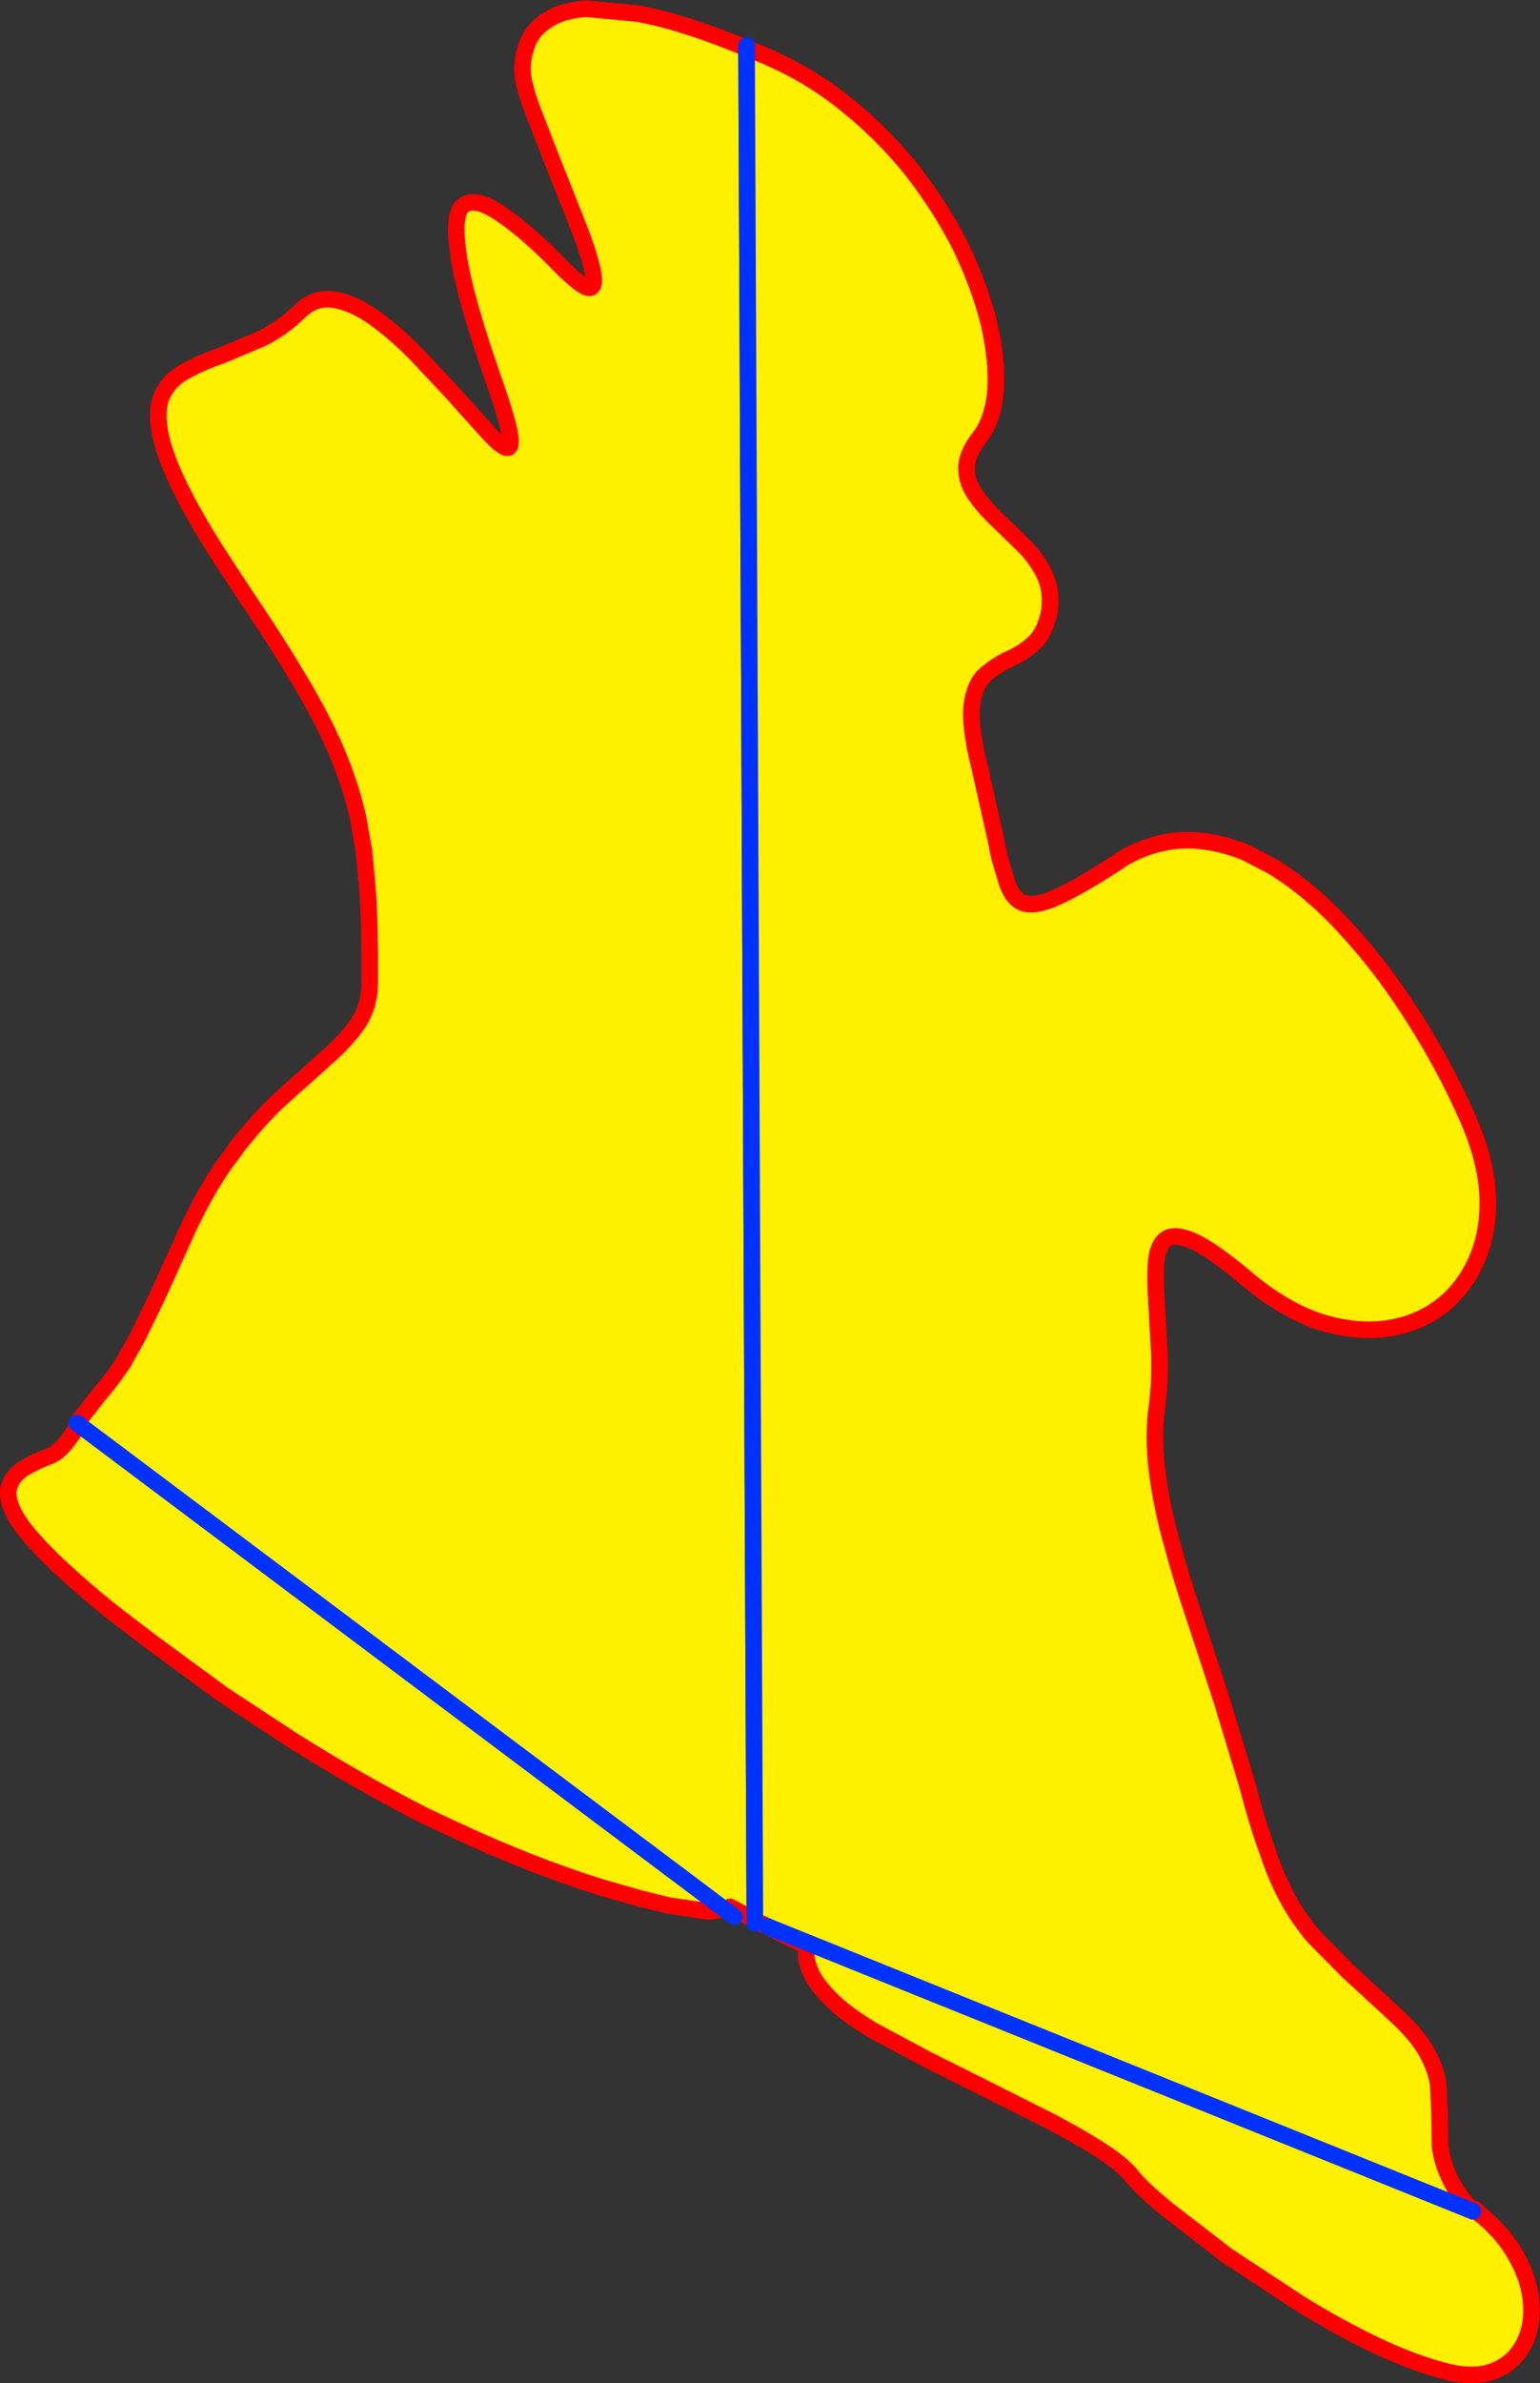
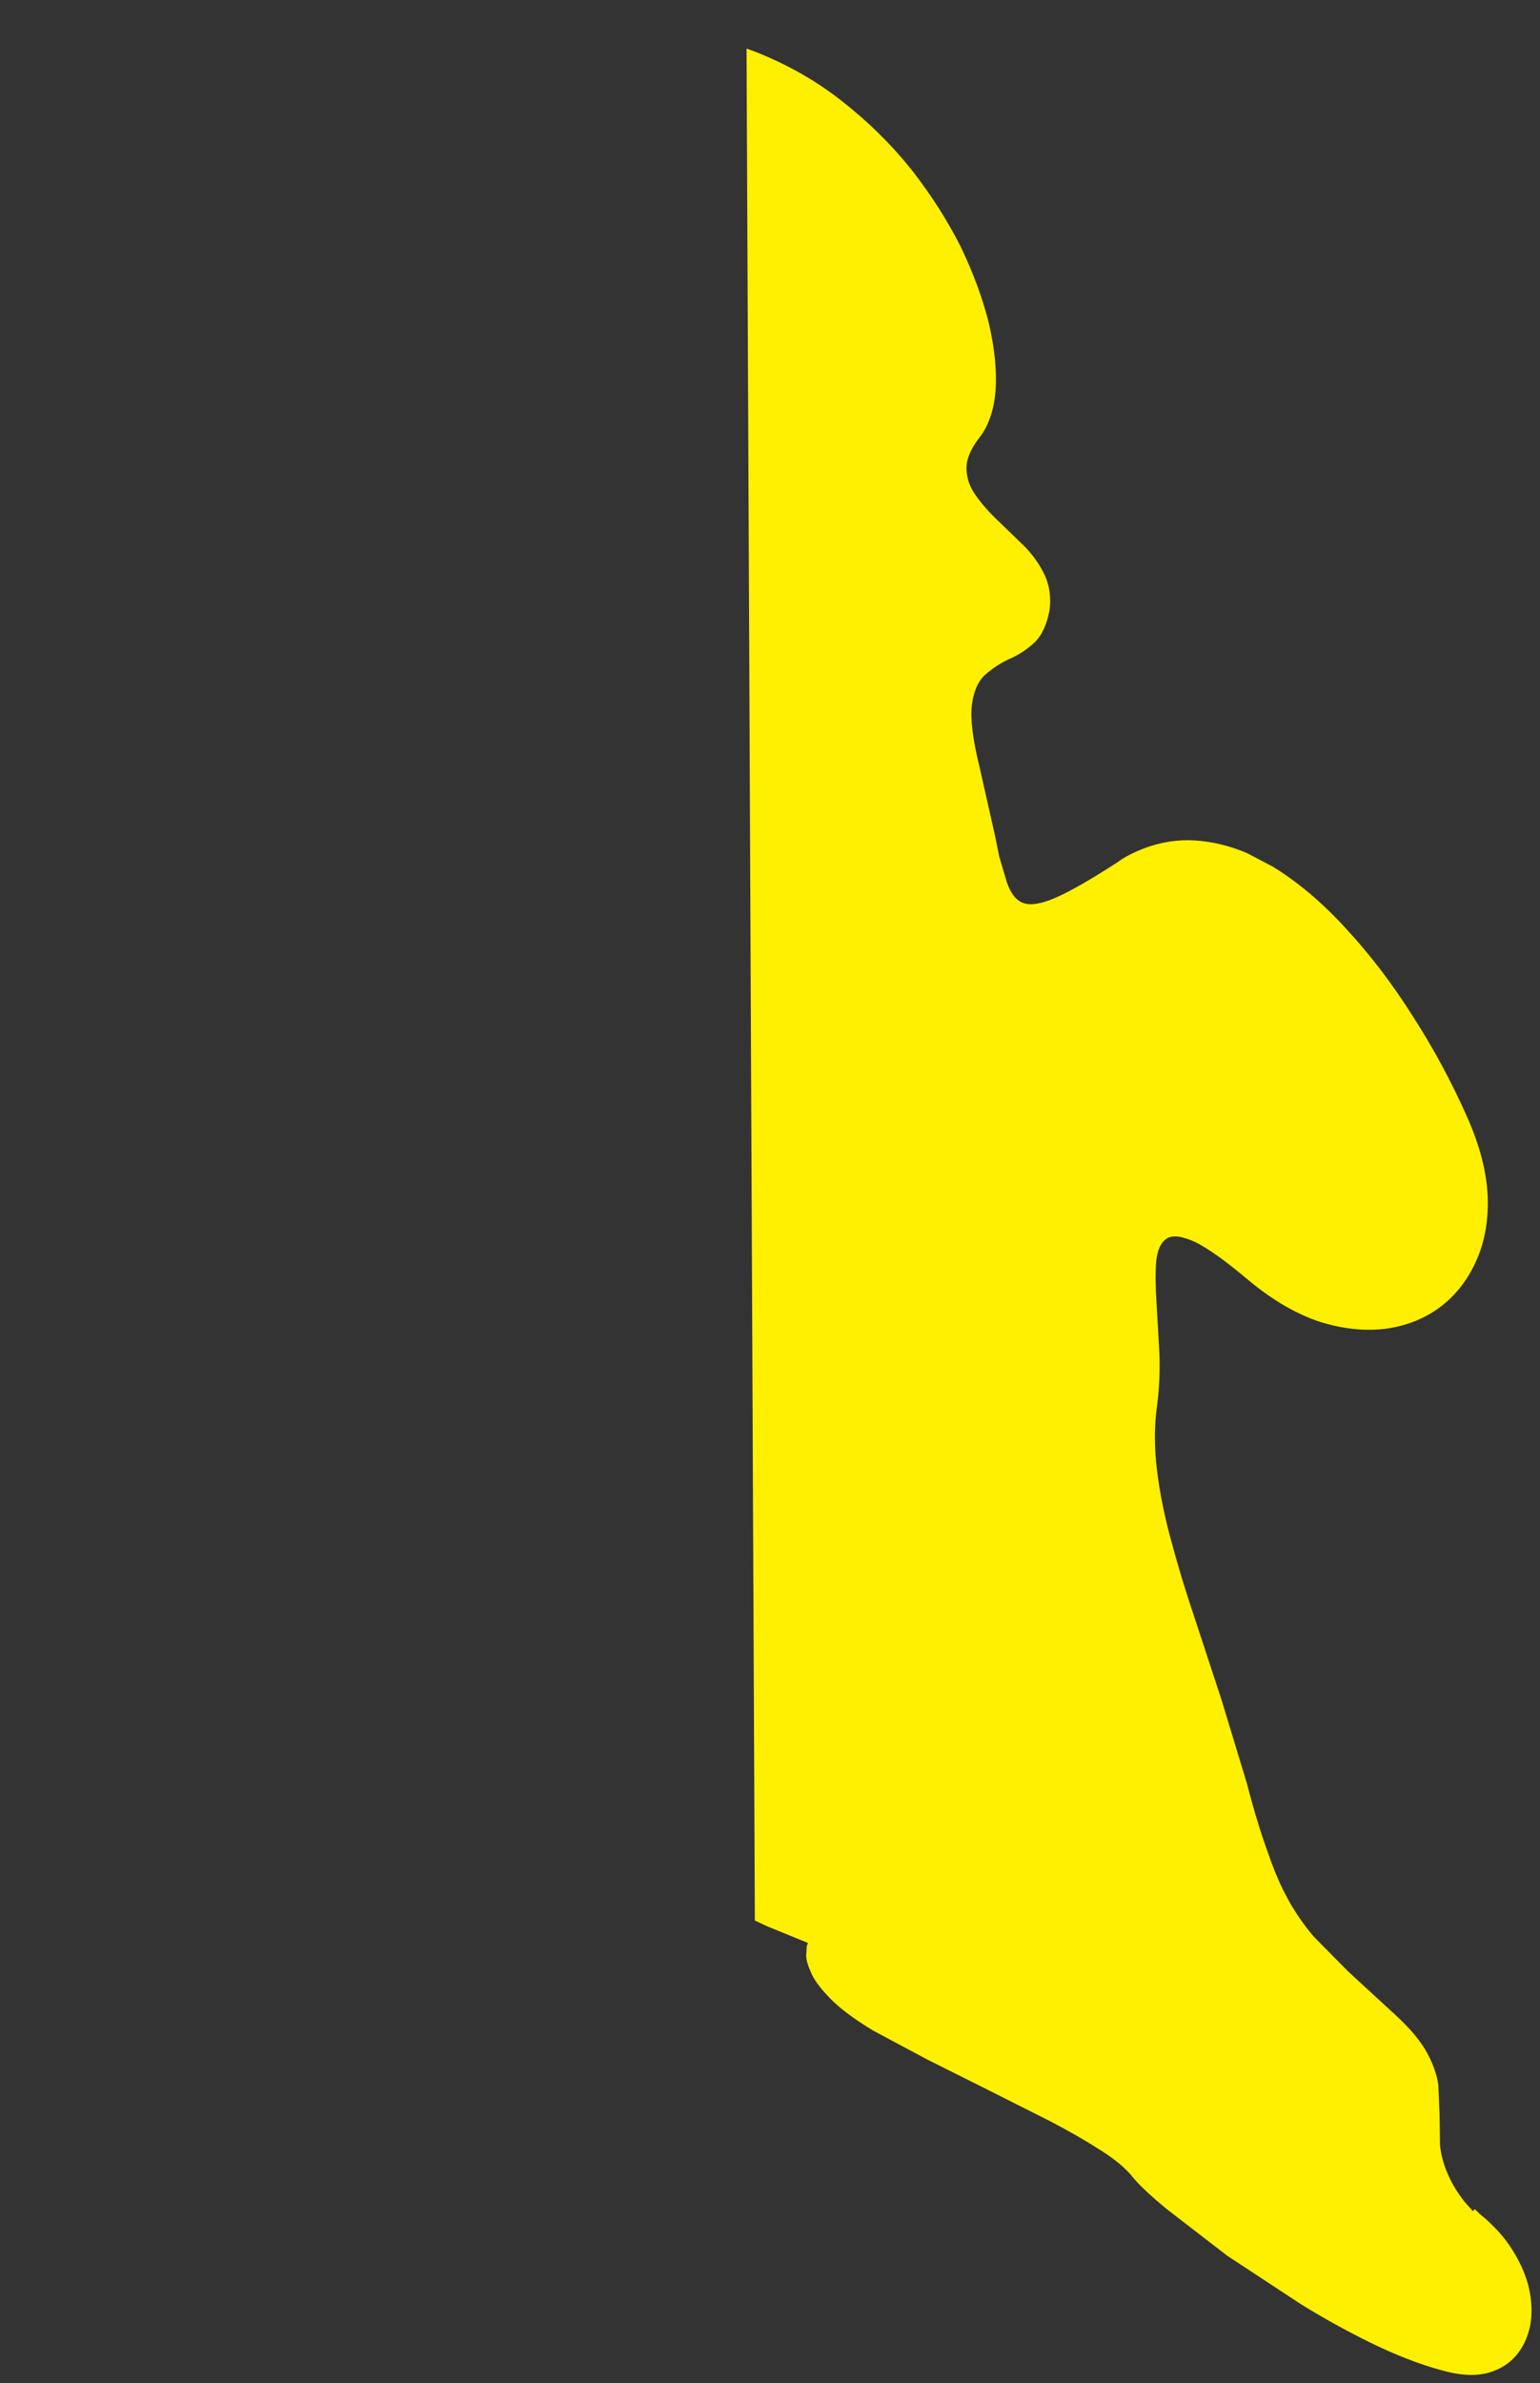
<svg xmlns="http://www.w3.org/2000/svg" height="286.95px" width="185.55px">
  <rect width="100%" height="100%" fill="#333333" stroke="none" />
  <g transform="matrix(1.0, 0.0, 0.0, 1.0, -409.15, -74.55)">
-     <path d="M418.8 245.4 L420.95 242.65 422.1 241.25 422.65 240.55 422.8 240.35 424.1 238.5 424.1 238.45 425.75 235.5 428.15 230.55 431.7 222.7 Q433.8 218.2 436.1 214.85 L437.4 213.1 437.7 212.65 439.3 210.7 Q441.3 208.35 443.25 206.6 L448.5 201.9 Q450.85 199.85 452.3 197.75 453.7 195.65 453.7 192.8 453.75 186.6 453.45 181.8 L453.0 177.0 452.3 173.05 Q451.4 169.05 449.7 165.05 448.0 161.05 445.2 156.4 442.45 151.75 438.35 145.7 L436.35 142.65 Q433.1 137.7 431.3 134.15 428.9 129.45 428.4 126.5 427.9 123.6 428.8 121.9 429.7 120.15 431.6 119.2 433.45 118.15 435.85 117.35 L440.7 115.3 Q443.15 114.1 445.25 112.05 447.1 110.25 449.45 110.65 451.7 111.0 454.3 112.85 456.8 114.65 459.3 117.2 L464.0 122.2 464.1 122.35 467.8 126.45 Q469.4 128.25 470.15 128.45 470.9 128.65 470.55 126.7 470.2 124.75 468.45 119.8 465.0 109.9 464.35 104.95 463.65 100.05 465.1 99.2 466.6 98.25 469.7 100.45 472.8 102.55 476.9 106.8 479.55 109.4 480.3 109.2 481.0 108.95 480.45 106.7 479.9 104.45 478.55 101.1 L475.75 94.05 473.2 87.5 Q472.15 84.55 472.1 83.1 472.05 81.45 472.7 79.8 473.3 78.15 475.0 77.05 476.65 75.85 479.75 75.6 L486.1 76.2 487.75 76.55 Q492.4 77.6 499.1 80.35 L500.1 305.75 497.1 304.15 497.15 304.4 496.85 304.75 497.15 304.4 497.15 304.65 497.05 304.9 497.15 304.65 497.15 304.75 497.1 304.95 497.05 304.9 496.85 304.75 496.8 304.7 496.4 304.45 495.3 303.6 418.6 246.05 495.3 303.6 494.5 304.7 489.75 304.0 486.1 303.1 481.4 301.75 Q473.0 299.1 464.1 294.95 L463.55 294.7 460.25 293.15 Q452.6 289.25 444.4 284.1 L436.1 278.65 427.5 272.35 424.1 269.75 423.3 269.15 422.8 268.75 422.1 268.2 Q417.45 264.4 414.8 261.7 411.8 258.7 410.8 256.7 409.8 254.65 410.3 253.4 410.75 252.15 412.1 251.3 413.45 250.5 415.2 249.85 416.75 249.25 418.6 246.05 L418.8 245.4 418.6 246.05 418.4 245.9 418.5 245.8 418.8 245.4" fill="#fff000" fill-rule="evenodd" stroke="none" />
-     <path d="M499.1 80.35 Q492.4 77.6 487.75 76.55 L486.1 76.2 479.75 75.6 Q476.65 75.85 475.0 77.05 473.3 78.15 472.7 79.8 472.05 81.45 472.1 83.1 472.15 84.55 473.2 87.5 L475.75 94.05 478.55 101.1 Q479.9 104.45 480.45 106.7 481.0 108.95 480.3 109.2 479.55 109.4 476.9 106.8 472.8 102.55 469.7 100.45 466.6 98.25 465.1 99.2 463.65 100.05 464.35 104.95 465.0 109.9 468.45 119.8 470.2 124.75 470.55 126.7 470.9 128.65 470.15 128.45 469.4 128.25 467.8 126.45 L464.1 122.35 464.0 122.2 459.3 117.2 Q456.8 114.65 454.3 112.85 451.7 111.0 449.45 110.65 447.1 110.25 445.25 112.05 443.15 114.1 440.7 115.3 L435.85 117.35 Q433.45 118.15 431.6 119.2 429.7 120.15 428.8 121.9 427.9 123.6 428.4 126.5 428.9 129.45 431.3 134.15 433.1 137.7 436.35 142.65 L438.35 145.7 Q442.45 151.75 445.2 156.4 448.0 161.05 449.7 165.05 451.4 169.05 452.3 173.05 L453.0 177.0 453.45 181.8 Q453.75 186.6 453.7 192.8 453.7 195.65 452.3 197.75 450.85 199.85 448.5 201.9 L443.25 206.6 Q441.3 208.35 439.3 210.7 L437.7 212.65 437.4 213.1 436.1 214.85 Q433.8 218.2 431.7 222.7 L428.15 230.55 425.75 235.5 424.1 238.45 424.1 238.5 422.8 240.35 422.65 240.55 422.1 241.25 420.95 242.65 418.8 245.4 418.6 246.05 Q416.75 249.25 415.2 249.85 413.45 250.5 412.1 251.3 410.75 252.15 410.3 253.4 409.8 254.65 410.8 256.7 411.8 258.7 414.8 261.7 417.45 264.4 422.1 268.2 L422.8 268.75 423.3 269.15 424.1 269.75 427.5 272.35 436.1 278.65 444.4 284.1 Q452.6 289.25 460.25 293.15 L463.55 294.7 464.1 294.95 Q473.0 299.1 481.4 301.75 L486.1 303.1 489.75 304.0 494.5 304.7 496.4 304.45 M496.85 304.75 L497.15 304.4 497.1 304.15 500.1 305.75 M418.8 245.4 L418.5 245.8 418.4 245.9 M497.15 304.65 L497.15 304.4 M497.05 304.9 L497.15 304.65 497.15 304.75 497.1 304.95" fill="none" stroke="#ff0000" stroke-linecap="round" stroke-linejoin="round" stroke-width="2.0" />
-     <path d="M499.1 80.35 L499.1 80.05 M418.6 246.05 L495.3 303.6 496.4 304.45 496.8 304.7 496.85 304.75 497.05 304.9 497.1 304.95 497.65 305.35 M500.1 305.75 L499.1 80.35 M418.4 245.9 L418.6 246.05 M500.1 306.1 L500.1 305.75" fill="none" stroke="#0032ff" stroke-linecap="round" stroke-linejoin="round" stroke-width="2.0" />
    <path d="M499.1 80.4 L499.8 80.65 Q505.7 82.9 510.5 86.65 515.3 90.4 518.95 94.95 522.5 99.5 524.9 104.25 527.2 109.05 528.3 113.5 529.35 118.05 529.1 121.6 528.8 125.15 527.15 127.25 525.55 129.3 525.6 131.05 525.65 132.75 526.75 134.25 527.85 135.8 529.45 137.3 L532.65 140.4 Q534.15 141.95 535.05 143.85 535.9 145.75 535.6 148.05 535.1 150.7 533.75 151.95 532.4 153.2 530.75 153.9 529.15 154.65 527.85 155.8 526.6 156.9 526.25 159.4 525.95 162.0 527.15 166.8 L529.05 175.25 529.55 177.7 530.45 180.75 Q531.15 182.85 532.5 183.3 533.9 183.75 536.55 182.55 539.2 181.35 543.75 178.4 544.5 177.85 545.3 177.45 549.15 175.5 553.15 175.75 556.25 175.95 559.35 177.25 L562.5 178.9 Q567.15 181.75 571.45 186.5 575.7 191.1 579.4 196.95 583.1 202.7 585.9 209.0 588.2 214.15 588.4 218.6 588.55 223.0 587.0 226.4 585.45 229.85 582.65 231.95 579.8 234.05 576.05 234.55 572.3 235.0 568.15 233.7 563.95 232.3 559.7 228.8 555.5 225.25 553.15 224.1 550.75 223.0 549.7 223.7 548.65 224.4 548.45 226.5 548.3 228.55 548.5 231.5 L548.85 237.65 Q548.95 240.85 548.55 243.9 548.05 247.45 548.55 251.55 549.05 255.7 550.3 260.2 551.5 264.7 553.15 269.55 L556.35 279.3 559.4 289.35 Q560.7 294.35 561.95 297.7 563.05 300.95 564.35 303.25 L564.45 303.45 Q565.75 305.75 567.45 307.75 L571.55 311.9 577.15 317.05 Q579.85 319.5 581.05 321.65 582.2 323.75 582.45 325.6 L582.6 329.15 582.65 332.8 Q582.8 334.7 583.85 336.9 584.45 338.15 585.55 339.6 L586.4 340.55 586.6 340.8 506.5 308.5 586.6 340.8 586.85 340.55 587.4 341.1 Q589.95 343.15 591.4 345.5 592.9 347.9 593.4 350.2 593.9 352.55 593.5 354.65 593.05 356.75 591.8 358.2 590.55 359.65 588.5 360.25 586.5 360.8 583.8 360.2 579.85 359.25 575.25 357.1 570.6 354.9 565.9 352.0 L557.0 346.15 549.8 340.6 Q546.75 338.1 545.55 336.6 544.35 335.1 541.75 333.45 539.1 331.75 535.65 329.95 L528.3 326.25 520.9 322.55 514.35 319.05 Q510.8 316.9 509.1 315.1 507.3 313.25 506.8 311.9 506.2 310.55 506.3 309.8 L506.35 308.9 506.5 308.5 501.6 306.5 500.1 305.8 499.1 80.4" fill="#fff000" fill-rule="evenodd" stroke="none" />
-     <path d="M586.6 340.8 L586.4 340.55 585.55 339.6 Q584.45 338.15 583.85 336.9 582.8 334.7 582.65 332.8 L582.6 329.15 582.45 325.6 Q582.2 323.75 581.05 321.65 579.85 319.5 577.15 317.05 L571.55 311.9 567.45 307.75 Q565.75 305.75 564.45 303.45 L564.35 303.25 Q563.05 300.95 561.95 297.7 560.7 294.35 559.4 289.35 L556.35 279.3 553.15 269.55 Q551.5 264.7 550.3 260.2 549.05 255.7 548.55 251.55 548.05 247.45 548.55 243.9 548.95 240.85 548.85 237.65 L548.5 231.5 Q548.3 228.55 548.45 226.5 548.65 224.4 549.7 223.7 550.75 223.0 553.15 224.1 555.5 225.25 559.7 228.8 563.95 232.3 568.15 233.7 572.3 235.0 576.05 234.55 579.8 234.05 582.65 231.95 585.45 229.85 587.0 226.4 588.55 223.0 588.4 218.6 588.2 214.15 585.9 209.0 583.1 202.7 579.4 196.95 575.7 191.1 571.45 186.5 567.15 181.75 562.5 178.9 L559.35 177.25 Q556.25 175.95 553.15 175.75 549.15 175.5 545.3 177.45 544.5 177.85 543.75 178.4 539.2 181.35 536.55 182.55 533.9 183.75 532.5 183.3 531.15 182.85 530.45 180.75 L529.55 177.7 529.05 175.25 527.15 166.8 Q525.95 162.0 526.25 159.4 526.6 156.9 527.85 155.8 529.15 154.65 530.75 153.9 532.4 153.2 533.75 151.95 535.1 150.7 535.6 148.05 535.9 145.75 535.05 143.85 534.15 141.95 532.65 140.4 L529.45 137.3 Q527.85 135.8 526.75 134.25 525.65 132.75 525.6 131.05 525.55 129.3 527.15 127.25 528.8 125.15 529.1 121.6 529.35 118.05 528.3 113.5 527.2 109.05 524.9 104.25 522.5 99.5 518.95 94.95 515.3 90.4 510.5 86.65 505.7 82.9 499.8 80.65 L499.1 80.4 M500.1 305.8 L501.6 306.5 506.35 308.9 506.3 309.8 Q506.2 310.55 506.8 311.9 507.3 313.25 509.1 315.1 510.8 316.9 514.35 319.05 L520.9 322.55 528.3 326.25 535.65 329.95 Q539.1 331.75 541.75 333.45 544.35 335.1 545.55 336.6 546.75 338.1 549.8 340.6 L557.0 346.15 565.9 352.0 Q570.6 354.9 575.25 357.1 579.85 359.25 583.8 360.2 586.5 360.8 588.5 360.25 590.55 359.65 591.8 358.2 593.05 356.75 593.5 354.65 593.9 352.55 593.4 350.2 592.9 347.9 591.4 345.5 589.95 343.15 587.4 341.1 L586.85 340.55 586.4 340.55" fill="none" stroke="#ff0000" stroke-linecap="round" stroke-linejoin="round" stroke-width="2.0" />
-     <path d="M499.1 80.4 L499.1 80.1 M499.1 80.4 L500.1 305.8 500.1 306.15 M501.6 306.5 L506.5 308.5 586.6 340.8 Z" fill="none" stroke="#0032ff" stroke-linecap="round" stroke-linejoin="round" stroke-width="2.0" />
  </g>
</svg>